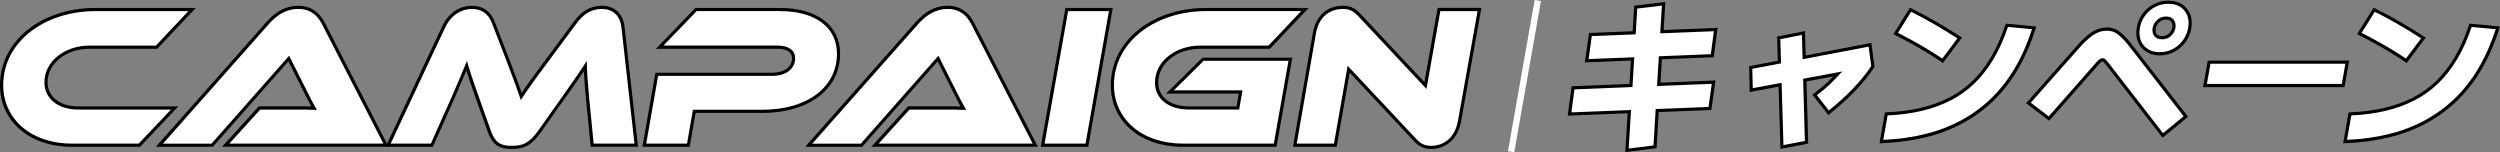
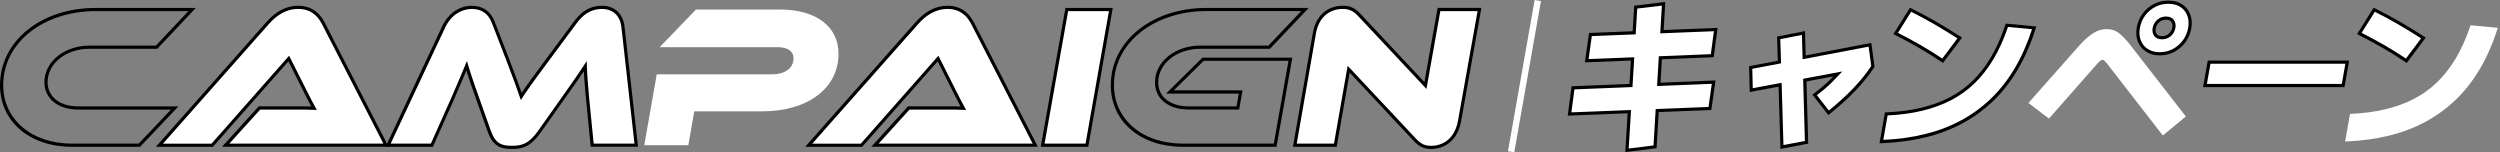
<svg xmlns="http://www.w3.org/2000/svg" id="b" viewBox="0 0 782.55 47.68">
  <rect x="0" y="0" width="782.55" height="47.68" fill="#808080" stroke="none" />
  <defs>
    <style>.e,.f{stroke-width:0px;}.g{fill:none;stroke:#fff;stroke-miterlimit:10;stroke-width:2px;}.f{fill:#fff;}</style>
  </defs>
  <g id="c">
    <g id="d">
-       <path class="f" d="M22.57,45.46C9.58,45.46.5,37.73.5,26.67.5,13.16,13.13,2.98,29.89,2.98h30.23l-11.11,11.79h-21.05c-7.61,0-13.57,4.82-13.57,10.97,0,4.82,4.03,8.06,10.04,8.06h30.24l-11.05,11.66h-21.05Z" />
      <path class="e" d="M58.97,3.48l-10.17,10.79h-20.83c-7.63,0-14.07,4.9-14.07,11.47,0,5.15,4.28,8.56,10.54,8.56h29.08l-10.11,10.66h-20.83c-12.96,0-21.57-7.81-21.57-18.29C1,13.03,14.02,3.48,29.89,3.48h29.08M61.28,2.48h-31.39C12.85,2.48,0,12.88,0,26.67c0,11.36,9.28,19.29,22.57,19.29h21.26l.3-.31,10.11-10.66,1.6-1.69h-31.4c-5.71,0-9.54-3.04-9.54-7.56,0-5.87,5.74-10.47,13.07-10.47h21.26l.3-.31,10.17-10.79,1.59-1.69h0Z" />
      <path class="f" d="M70.64,45.46l10.58-11.66h10.58c2.17,0,4.59,0,6.49.08-.91-1.65-2.06-3.92-2.73-5.24l-5.19-10.31-23.96,27.14h-16.53L83.86,7.12c2.91-3.24,6.01-4.82,9.49-4.82s6.09,1.61,7.82,4.92l19.66,38.24h-50.18Z" />
      <path class="e" d="M93.35,2.8c3.84,0,6.01,2.05,7.38,4.65l19.28,37.51h-48.23l9.67-10.66h10.35c2.54,0,5.39,0,7.38.12-.87-1.49-2.17-4.03-3.16-6.01l-5.52-10.97-24.3,27.53h-15.19L84.23,7.45c2.17-2.42,5.08-4.65,9.11-4.65M93.35,1.8c-3.62,0-6.85,1.63-9.86,4.98l-33.23,37.51-1.47,1.66h17.86l.3-.34,23.32-26.42,4.85,9.65c.57,1.13,1.48,2.95,2.31,4.49-1.75-.05-3.78-.05-5.64-.05h-10.8l-.3.33-9.67,10.66-1.52,1.67h52.13l-.75-1.46L101.61,6.99c-1.81-3.45-4.59-5.19-8.27-5.19h0Z" />
      <path class="f" d="M160.22,46.14c-3.39,0-5.52-.79-7.04-4.98l-3.72-10.48c-1.75-4.87-2.67-7.67-3.39-10.07-1.25,3.03-2.75,6.56-4.3,10.1l-6.58,14.75h-13.7l17.45-37.17c1.82-3.75,5.09-5.99,8.76-5.99,3.25,0,5.52,1.59,6.73,4.72l4.53,11.72c1.76,4.57,3.17,8.41,4.2,11.44,1.75-2.68,3.92-5.69,8.26-11.49l8.74-11.78c2.29-3.1,4.97-4.6,8.21-4.6,3.72,0,6.2,2.3,6.63,6.15l4.15,37.01h-13.78l-1.47-14.9c-.35-3.79-.6-6.86-.7-9.83-1.69,2.58-3.73,5.52-7.01,10.13l-7.38,10.41c-2.93,4.11-5.19,4.86-8.59,4.86Z" />
      <path class="e" d="M188.37,2.8c3.22,0,5.7,1.86,6.14,5.7l4.09,36.45h-12.77l-1.43-14.45c-.43-4.71-.68-8.06-.74-11.41-1.86,2.91-4.03,6.08-7.87,11.47l-7.38,10.42c-2.91,4.09-5.08,4.65-8.18,4.65s-5.08-.56-6.57-4.65l-3.72-10.48c-2.05-5.7-2.98-8.62-3.78-11.41-1.24,3.04-2.91,7.01-4.84,11.41l-6.45,14.45h-12.58l17.11-36.45c1.86-3.84,5.08-5.7,8.31-5.7s5.21,1.67,6.26,4.4l4.53,11.72c2.17,5.64,3.6,9.61,4.53,12.4,1.86-2.91,4.03-5.95,8.8-12.34l8.74-11.78c1.92-2.6,4.4-4.4,7.81-4.4M188.37,1.8c-3.41,0-6.23,1.57-8.62,4.81l-8.74,11.78c-3.9,5.21-6.05,8.18-7.72,10.67-1-2.87-2.3-6.39-3.88-10.49l-4.53-11.72c-1.29-3.35-3.71-5.04-7.19-5.04-3.87,0-7.31,2.34-9.21,6.27l-17.12,36.46-.67,1.42h14.81l.26-.59,6.45-14.45c1.34-3.06,2.64-6.11,3.77-8.83.67,2.14,1.55,4.75,2.99,8.76l3.72,10.47c1.62,4.45,3.98,5.31,7.51,5.31s5.96-.81,9-5.07l7.38-10.42c2.76-3.87,4.64-6.56,6.17-8.86.13,2.51.35,5.17.64,8.31l1.43,14.45.09.9h14.8l-.12-1.11-4.09-36.45c-.47-4.13-3.13-6.59-7.13-6.59h0Z" />
      <path class="f" d="M201.67,45.46l3.9-22.2h36.13c4.06,0,6.69-1.97,6.69-5.02,0-2.2-1.83-3.47-5.02-3.47h-36.89l11.38-11.79h26.25c11.32,0,18.36,5.3,18.36,13.83,0,10.79-9.59,18.04-23.87,18.04h-21.28l-1.86,10.6h-13.79Z" />
-       <path class="e" d="M244.12,3.48c11.53,0,17.86,5.39,17.86,13.33,0,10.29-8.99,17.54-23.37,17.54h-21.7l-1.86,10.6h-12.77l3.72-21.2h35.71c4.46,0,7.19-2.29,7.19-5.52,0-2.42-1.92-3.97-5.52-3.97h-35.71l10.42-10.79h26.04M244.12,2.48h-26.46l-.29.31-10.42,10.79-1.64,1.69h38.07c1.69,0,4.52.39,4.52,2.97,0,2.74-2.43,4.52-6.19,4.52h-36.55l-.15.83-3.72,21.2-.21,1.17h14.8l.15-.83,1.71-9.77h20.86c14.58,0,24.37-7.45,24.37-18.54,0-8.84-7.22-14.33-18.86-14.33h0Z" />
      <path class="f" d="M273.88,45.46l10.58-11.66h10.58c2.17,0,4.59,0,6.49.08-.85-1.54-1.92-3.64-2.73-5.24l-5.19-10.31-23.96,27.14h-16.53l33.97-38.34c2.91-3.24,6.01-4.82,9.49-4.82s6.09,1.61,7.82,4.92l19.66,38.24h-50.18Z" />
      <path class="e" d="M296.59,2.8c3.84,0,6.01,2.05,7.38,4.65l19.28,37.51h-48.23l9.67-10.66h10.35c2.54,0,5.39,0,7.38.12-.87-1.49-2.17-4.03-3.16-6.01l-5.52-10.97-24.3,27.53h-15.19l33.23-37.51c2.17-2.42,5.08-4.65,9.11-4.65M296.59,1.8c-3.62,0-6.85,1.63-9.86,4.98l-33.23,37.51-1.47,1.66h17.86l.3-.34,23.32-26.42,4.85,9.65c.68,1.35,1.54,3.06,2.31,4.49-1.75-.05-3.78-.05-5.64-.05h-10.8l-.3.33-9.67,10.66-1.52,1.67h52.13l-.75-1.46-19.28-37.51c-1.81-3.45-4.59-5.19-8.27-5.19h0Z" />
      <polygon class="f" points="326.37 45.46 333.93 2.98 347.71 2.98 340.22 45.46 326.37 45.46" />
      <path class="e" d="M347.12,3.48l-7.32,41.48h-12.83l7.38-41.48h12.77M348.31,2.48h-14.8l-.15.82-7.38,41.48-.21,1.18h14.87l.15-.83,7.32-41.48.21-1.17h0Z" />
-       <path class="f" d="M370.28,45.46c-13,0-22.08-7.73-22.08-18.79,0-13.5,12.64-23.69,29.39-23.69h30.86l-11.18,11.79h-21.6c-7.65,0-13.64,4.85-13.64,11.03,0,4.86,3.97,7.99,10.1,7.99h15.33l.88-5.01h-22.14l10.38-10.24h27.34l-4.76,26.91h-28.88Z" />
      <path class="e" d="M407.29,3.48l-10.23,10.79h-21.39c-7.63,0-14.14,4.9-14.14,11.53,0,5.15,4.22,8.49,10.6,8.49h15.75l1.05-6.01h-21.51l9.36-9.24h26.54l-4.59,25.91h-28.46c-12.96,0-21.58-7.81-21.58-18.29,0-13.64,13.02-23.19,28.89-23.19h29.7M409.61,2.48h-32.02c-17.04,0-29.89,10.4-29.89,24.19,0,11.36,9.28,19.29,22.58,19.29h29.29l.15-.83,4.59-25.91.21-1.17h-28.14l-.29.29-9.36,9.24-1.73,1.71h22.76l-.7,4.01h-14.91c-5.83,0-9.6-2.94-9.6-7.49,0-5.91,5.77-10.53,13.14-10.53h21.82l.3-.31,10.23-10.79,1.6-1.69h0Z" />
      <path class="f" d="M448,46.14c-1.84,0-3.27-.39-5.14-2.39l-20.7-22.08-4.18,23.79h-12.67l6.12-34.99c.86-5.11,4.2-8.16,8.92-8.16,1.48,0,3.24.28,5.15,2.4l20.7,22.08,4.24-23.79h12.67l-6.24,34.93c-1.09,6.06-5.29,8.22-8.86,8.22Z" />
      <path class="e" d="M420.35,2.8c1.55,0,3.1.37,4.77,2.23l21.39,22.81,4.34-24.36h11.66l-6.14,34.35c-.99,5.52-4.65,7.81-8.37,7.81-1.74,0-3.04-.37-4.77-2.23l-21.39-22.81-4.28,24.36h-11.66l6.01-34.41c.93-5.52,4.59-7.75,8.43-7.75M420.35,1.8c-4.99,0-8.51,3.21-9.42,8.58l-6.01,34.4-.2,1.17h13.68l.15-.83,3.93-22.39,20.02,21.35c1.98,2.12,3.57,2.55,5.5,2.55,3.77,0,8.21-2.27,9.35-8.63l6.14-34.35.21-1.18h-13.69l-.15.82-3.99,22.4-20.02-21.36c-2.03-2.26-4.01-2.55-5.5-2.55h0Z" />
      <polygon class="f" points="510.02 34.95 491.3 35.68 492.39 27.49 510.52 26.76 511.03 18.43 496.68 19.01 497.84 10.81 511.53 10.26 512.02 2.23 520.74 1.19 520.22 9.91 537.06 9.24 535.96 17.44 519.73 18.08 519.23 26.4 536.41 25.71 535.24 33.96 518.74 34.61 518.06 45.96 509.28 47.05 510.02 34.95" />
      <path class="e" d="M520.2,1.76l-.52,8.68,16.8-.67-.96,7.19-16.27.65-.56,9.32,17.13-.69-1.02,7.24-16.54.65-.68,11.39-7.77.97.74-12.05-18.68.73.96-7.19,18.16-.73.57-9.33-14.3.57,1.01-7.19,13.73-.55.49-8.07,7.71-.92M521.27.62l-1.19.14-7.71.92-.83.1-.05.83-.44,7.17-12.82.51-.83.03-.12.83-1.01,7.19-.17,1.19,1.2-.05,13.2-.53-.45,7.32-17.26.7-.84.03-.11.83-.96,7.19-.16,1.18,1.19-.05,17.58-.69-.67,10.95-.07,1.2,1.2-.15,7.77-.97.82-.1.05-.83.63-10.48,15.63-.61.83-.03.12-.83,1.02-7.24.17-1.19-1.2.05-16.02.65.44-7.32,15.37-.61.84-.03.11-.83.96-7.19.16-1.18-1.19.05-15.7.63.45-7.58.07-1.19h0Z" />
      <path class="f" d="M557.21,26.52l-9.03,1.69-.18-7.08,9-1.71-.23-7.57,7.76-1.52.21,7.61,20.6-3.92.91,6.78-.1.16c-3.07,4.65-7.57,9.37-13.37,14.04l-.4.32-4.37-5.59.39-.31c.82-.64,1.5-1.18,2.04-1.62.53-.44,1.06-.89,1.58-1.36s1.13-1.08,1.83-1.81l1.39-1.46-10.31,1.93.54,19.47-7.7,1.46-.58-19.49Z" />
      <path class="e" d="M564.04,10.93l.21,7.61,20.66-3.94.82,6.07c-3.06,4.62-7.48,9.27-13.27,13.92l-3.74-4.79c.83-.65,1.51-1.19,2.05-1.63.54-.44,1.07-.9,1.59-1.38.53-.48,1.14-1.09,1.85-1.84.63-.67,1.46-1.54,2.46-2.58l-12.25,2.29.54,19.47-6.7,1.28-.58-19.49-9.03,1.69-.15-6.07,9-1.71-.23-7.57,6.76-1.33M565.01,9.73l-1.16.23-6.76,1.33-.83.16.03.85.2,6.71-8.16,1.56-.83.16.02.85.15,6.07.03,1.17,1.15-.22,7.88-1.47.55,18.32.03,1.17,1.15-.22,6.7-1.28.84-.16-.02-.85-.52-18.62,8.37-1.56c-.11.12-.22.23-.33.34-.69.72-1.29,1.32-1.8,1.78-.51.46-1.03.91-1.56,1.35-.53.44-1.21.98-2.03,1.62l-.79.62.62.79,3.74,4.79.62.8.79-.64c5.84-4.7,10.37-9.46,13.47-14.15l.21-.31-.05-.37-.82-6.07-.14-1.05-1.04.2-19.51,3.72-.18-6.43-.03-1.18h0Z" />
      <path class="f" d="M607.7,18.75c-2.26-1.51-4.57-2.95-6.86-4.27-2.27-1.3-4.61-2.57-6.96-3.76l-.49-.25,4.65-7.42.41.2c2.47,1.22,4.94,2.55,7.34,3.94,2.42,1.4,4.84,2.88,7.2,4.4l.45.29-5.34,7.13-.39-.26Z" />
      <path class="e" d="M598.22,3.69c2.47,1.22,4.91,2.53,7.31,3.93,2.41,1.39,4.8,2.86,7.18,4.39l-4.74,6.32c-2.28-1.53-4.58-2.96-6.89-4.28s-4.65-2.58-6.98-3.77l4.12-6.58M597.85,2.4l-.48.77-4.12,6.58-.58.93.97.5c2.34,1.19,4.68,2.45,6.94,3.75,2.29,1.31,4.59,2.74,6.83,4.25l.79.53.57-.76,4.74-6.32.64-.86-.9-.58c-2.36-1.52-4.79-3-7.22-4.41-2.42-1.4-4.9-2.73-7.37-3.96l-.81-.4h0Z" />
      <path class="f" d="M590.44,35.65l.4-.02c3.79-.17,7.36-.64,10.61-1.41,3.24-.77,6.26-1.86,8.96-3.25,2.69-1.38,5.15-3.14,7.32-5.24,2.17-2.1,4.14-4.63,5.85-7.5,1.71-2.88,3.22-6.23,4.48-9.95l.13-.38,8.54.81-.19.59c-1.5,4.61-3.36,8.79-5.54,12.44-2.18,3.66-4.73,6.89-7.57,9.59-2.84,2.7-6.03,5.01-9.49,6.86-3.46,1.85-7.26,3.29-11.32,4.28-4.05.99-8.45,1.59-13.08,1.8l-.62.03,1.53-8.66Z" />
      <path class="e" d="M628.54,8.44l7.52.71c-1.49,4.59-3.32,8.7-5.49,12.34-2.17,3.64-4.67,6.8-7.49,9.49-2.82,2.69-5.95,4.95-9.38,6.78-3.44,1.84-7.17,3.25-11.2,4.23-4.03.99-8.36,1.58-12.99,1.79l1.35-7.65c3.84-.17,7.41-.65,10.71-1.43s6.32-1.88,9.07-3.29c2.75-1.41,5.23-3.19,7.44-5.33,2.21-2.14,4.19-4.67,5.93-7.6,1.74-2.92,3.25-6.27,4.53-10.05M627.85,7.37l-.25.75c-1.25,3.69-2.74,7.01-4.44,9.86-1.68,2.83-3.62,5.32-5.77,7.39-2.13,2.06-4.56,3.8-7.2,5.16-2.66,1.37-5.64,2.45-8.85,3.21-3.22.76-6.76,1.24-10.52,1.4l-.8.04-.14.79-1.35,7.65-.22,1.23,1.25-.05c4.67-.21,9.1-.82,13.18-1.81,4.1-1,7.94-2.46,11.44-4.32,3.5-1.87,6.73-4.21,9.6-6.94,2.87-2.73,5.45-6,7.66-9.7,2.2-3.68,4.08-7.9,5.58-12.55l.39-1.19-1.24-.12-7.52-.71-.79-.07h0Z" />
      <path class="f" d="M676.04,16.84c-1.55,0-2.9-.36-4-1.07-1.11-.72-1.91-1.71-2.4-2.94-.48-1.22-.58-2.62-.31-4.17.27-1.53.86-2.92,1.75-4.11.89-1.19,2.01-2.15,3.32-2.82,1.32-.68,2.77-1.02,4.3-1.02s2.94.35,4.03,1.05c1.09.7,1.89,1.68,2.38,2.92.48,1.22.58,2.62.31,4.17-.27,1.53-.86,2.92-1.75,4.11-.89,1.19-2,2.15-3.29,2.85-1.3.7-2.76,1.05-4.34,1.05ZM678.01,5.67c-.97,0-1.77.3-2.45.92-.69.63-1.1,1.36-1.26,2.24-.16.88-.02,1.59.42,2.16.43.56,1.09.83,2.03.83s1.77-.29,2.45-.89c.69-.61,1.1-1.35,1.26-2.26.15-.85,0-1.55-.43-2.14-.43-.57-1.09-.85-2.02-.85Z" />
      <path class="e" d="M678.71,1.19c1.5,0,2.75.32,3.76.97,1.01.65,1.73,1.54,2.18,2.68.44,1.14.54,2.44.28,3.9-.26,1.46-.81,2.76-1.66,3.9-.85,1.14-1.89,2.04-3.13,2.7-1.24.66-2.61.99-4.1.99s-2.7-.33-3.73-.99c-1.02-.66-1.76-1.56-2.2-2.7-.44-1.14-.54-2.44-.28-3.9.26-1.46.81-2.76,1.66-3.9.85-1.14,1.9-2.03,3.15-2.68,1.25-.65,2.61-.97,4.07-.97M676.75,12.31c1.09,0,2.01-.34,2.78-1.02.77-.68,1.24-1.53,1.42-2.55.17-.99,0-1.83-.52-2.52-.52-.7-1.33-1.05-2.42-1.05s-2.02.35-2.78,1.05c-.77.7-1.24,1.54-1.41,2.52-.18,1.02,0,1.87.52,2.55.53.68,1.33,1.02,2.42,1.02M678.71.19c-1.62,0-3.14.36-4.53,1.08-1.38.71-2.56,1.71-3.49,2.97-.94,1.26-1.56,2.71-1.84,4.32-.29,1.64-.18,3.13.33,4.44.52,1.33,1.39,2.4,2.59,3.18,1.18.77,2.62,1.16,4.27,1.16s3.2-.37,4.57-1.11c1.36-.73,2.53-1.74,3.46-2.99.94-1.26,1.56-2.71,1.84-4.32.29-1.64.18-3.13-.33-4.44-.52-1.33-1.39-2.4-2.57-3.16-1.17-.75-2.61-1.13-4.3-1.13h0ZM676.75,11.31c-1.14,0-1.51-.47-1.63-.63-.35-.45-.46-1.03-.33-1.77.14-.77.5-1.41,1.1-1.96.58-.53,1.27-.79,2.11-.79,1.01,0,1.41.37,1.62.65.35.47.46,1.04.34,1.75-.14.8-.5,1.44-1.1,1.98-.58.52-1.27.77-2.12.77h0Z" />
      <path class="f" d="M659.44,19.76c-.25-.27-.52-.55-.76-.8-.15-.16-.31-.23-.51-.23s-.41.07-.62.2c-.25.16-.53.42-.84.76l-15.35,17.43-6.42-4.89,15.45-17.44c1.47-1.71,2.94-3.1,4.37-4.11,1.48-1.04,3.07-1.57,4.73-1.57,1.51,0,2.83.46,3.92,1.36,1.04.86,2.12,1.99,3.21,3.36l17.6,22.63-7.22,5.94-17.56-22.64Z" />
-       <path class="e" d="M659.48,9.61c1.39,0,2.6.42,3.6,1.25,1.01.83,2.06,1.93,3.14,3.29l17.3,22.24-6.44,5.3-17.24-22.24c-.29-.31-.55-.59-.79-.84-.24-.25-.54-.38-.88-.38-.31,0-.6.09-.89.28-.29.19-.6.47-.94.84l-15.05,17.08-5.62-4.28,15.09-17.03c1.46-1.7,2.88-3.04,4.28-4.03,1.4-.99,2.88-1.48,4.44-1.48M659.48,8.61c-1.77,0-3.46.56-5.02,1.66-1.46,1.03-2.96,2.44-4.46,4.2l-15.08,17.02-.71.81.86.65,5.62,4.28.74.56.62-.7,15.05-17.08c.34-.37.59-.57.73-.66.12-.08.24-.12.35-.12.05,0,.09,0,.15.07.23.24.48.51.75.8l17.22,22.2.63.81.79-.65,6.44-5.3.75-.62-.6-.77-17.3-22.24c-1.13-1.41-2.23-2.57-3.29-3.45-1.19-.98-2.62-1.48-4.24-1.48h0Z" />
      <polygon class="f" points="690.21 26.79 691.5 19.46 734.75 19.46 733.45 26.79 690.21 26.79" />
      <path class="e" d="M734.15,19.96l-1.12,6.32h-42.23l1.12-6.32h42.23M735.34,18.96h-44.26l-.15.83-1.12,6.32-.21,1.17h44.26l.15-.83,1.12-6.32.21-1.17h0Z" />
      <path class="f" d="M735.59,35.65l.4-.02c3.79-.17,7.36-.64,10.61-1.41,3.25-.77,6.26-1.86,8.96-3.25,2.69-1.38,5.15-3.14,7.32-5.24,2.17-2.1,4.14-4.63,5.85-7.5,1.71-2.88,3.22-6.23,4.48-9.95l.13-.38,8.54.81-.19.59c-1.5,4.61-3.36,8.79-5.54,12.44-2.18,3.66-4.73,6.88-7.57,9.59-2.84,2.7-6.03,5.01-9.49,6.86-3.46,1.85-7.26,3.29-11.32,4.28-4.05.99-8.45,1.59-13.08,1.8l-.62.03,1.53-8.66Z" />
-       <path class="e" d="M773.69,8.44l7.52.71c-1.49,4.59-3.32,8.7-5.49,12.34-2.17,3.64-4.67,6.8-7.49,9.49-2.82,2.69-5.95,4.95-9.38,6.78s-7.17,3.25-11.2,4.23c-4.03.99-8.36,1.58-12.99,1.79l1.35-7.65c3.84-.17,7.41-.65,10.71-1.43s6.32-1.88,9.07-3.29c2.75-1.41,5.23-3.19,7.44-5.33,2.21-2.14,4.19-4.67,5.93-7.6,1.74-2.92,3.25-6.27,4.53-10.05M772.99,7.37l-.25.75c-1.25,3.69-2.74,7.01-4.44,9.86-1.68,2.83-3.62,5.32-5.77,7.39-2.13,2.07-4.56,3.8-7.2,5.16-2.66,1.37-5.64,2.45-8.85,3.21-3.22.76-6.76,1.24-10.52,1.4l-.8.04-.14.79-1.35,7.65-.22,1.23,1.25-.05c4.67-.21,9.1-.82,13.18-1.81,4.1-1,7.94-2.46,11.44-4.32,3.5-1.87,6.73-4.21,9.6-6.94,2.87-2.74,5.45-6,7.66-9.7,2.2-3.68,4.08-7.9,5.58-12.55l.39-1.19-1.24-.12-7.52-.71-.79-.07h0Z" />
      <path class="f" d="M752.84,18.75c-2.25-1.51-4.56-2.95-6.86-4.27-2.28-1.3-4.62-2.57-6.96-3.76l-.49-.25,4.65-7.42.41.2c2.46,1.22,4.93,2.54,7.34,3.94,2.42,1.4,4.84,2.88,7.2,4.4l.45.29-5.34,7.13-.39-.26Z" />
      <path class="e" d="M743.36,3.69c2.47,1.22,4.91,2.53,7.31,3.93,2.41,1.39,4.8,2.86,7.18,4.39l-4.74,6.32c-2.28-1.53-4.58-2.96-6.89-4.28s-4.64-2.58-6.98-3.77l4.12-6.58M743,2.4l-.48.77-4.12,6.58-.58.93.97.5c2.34,1.19,4.67,2.45,6.94,3.75,2.29,1.31,4.59,2.74,6.83,4.25l.79.53.57-.76,4.74-6.32.64-.86-.9-.58c-2.36-1.52-4.79-3-7.22-4.41-2.42-1.4-4.9-2.73-7.37-3.96l-.81-.4h0Z" />
      <line class="g" x1="481.36" y1=".17" x2="473.01" y2="47.5" />
    </g>
  </g>
</svg>